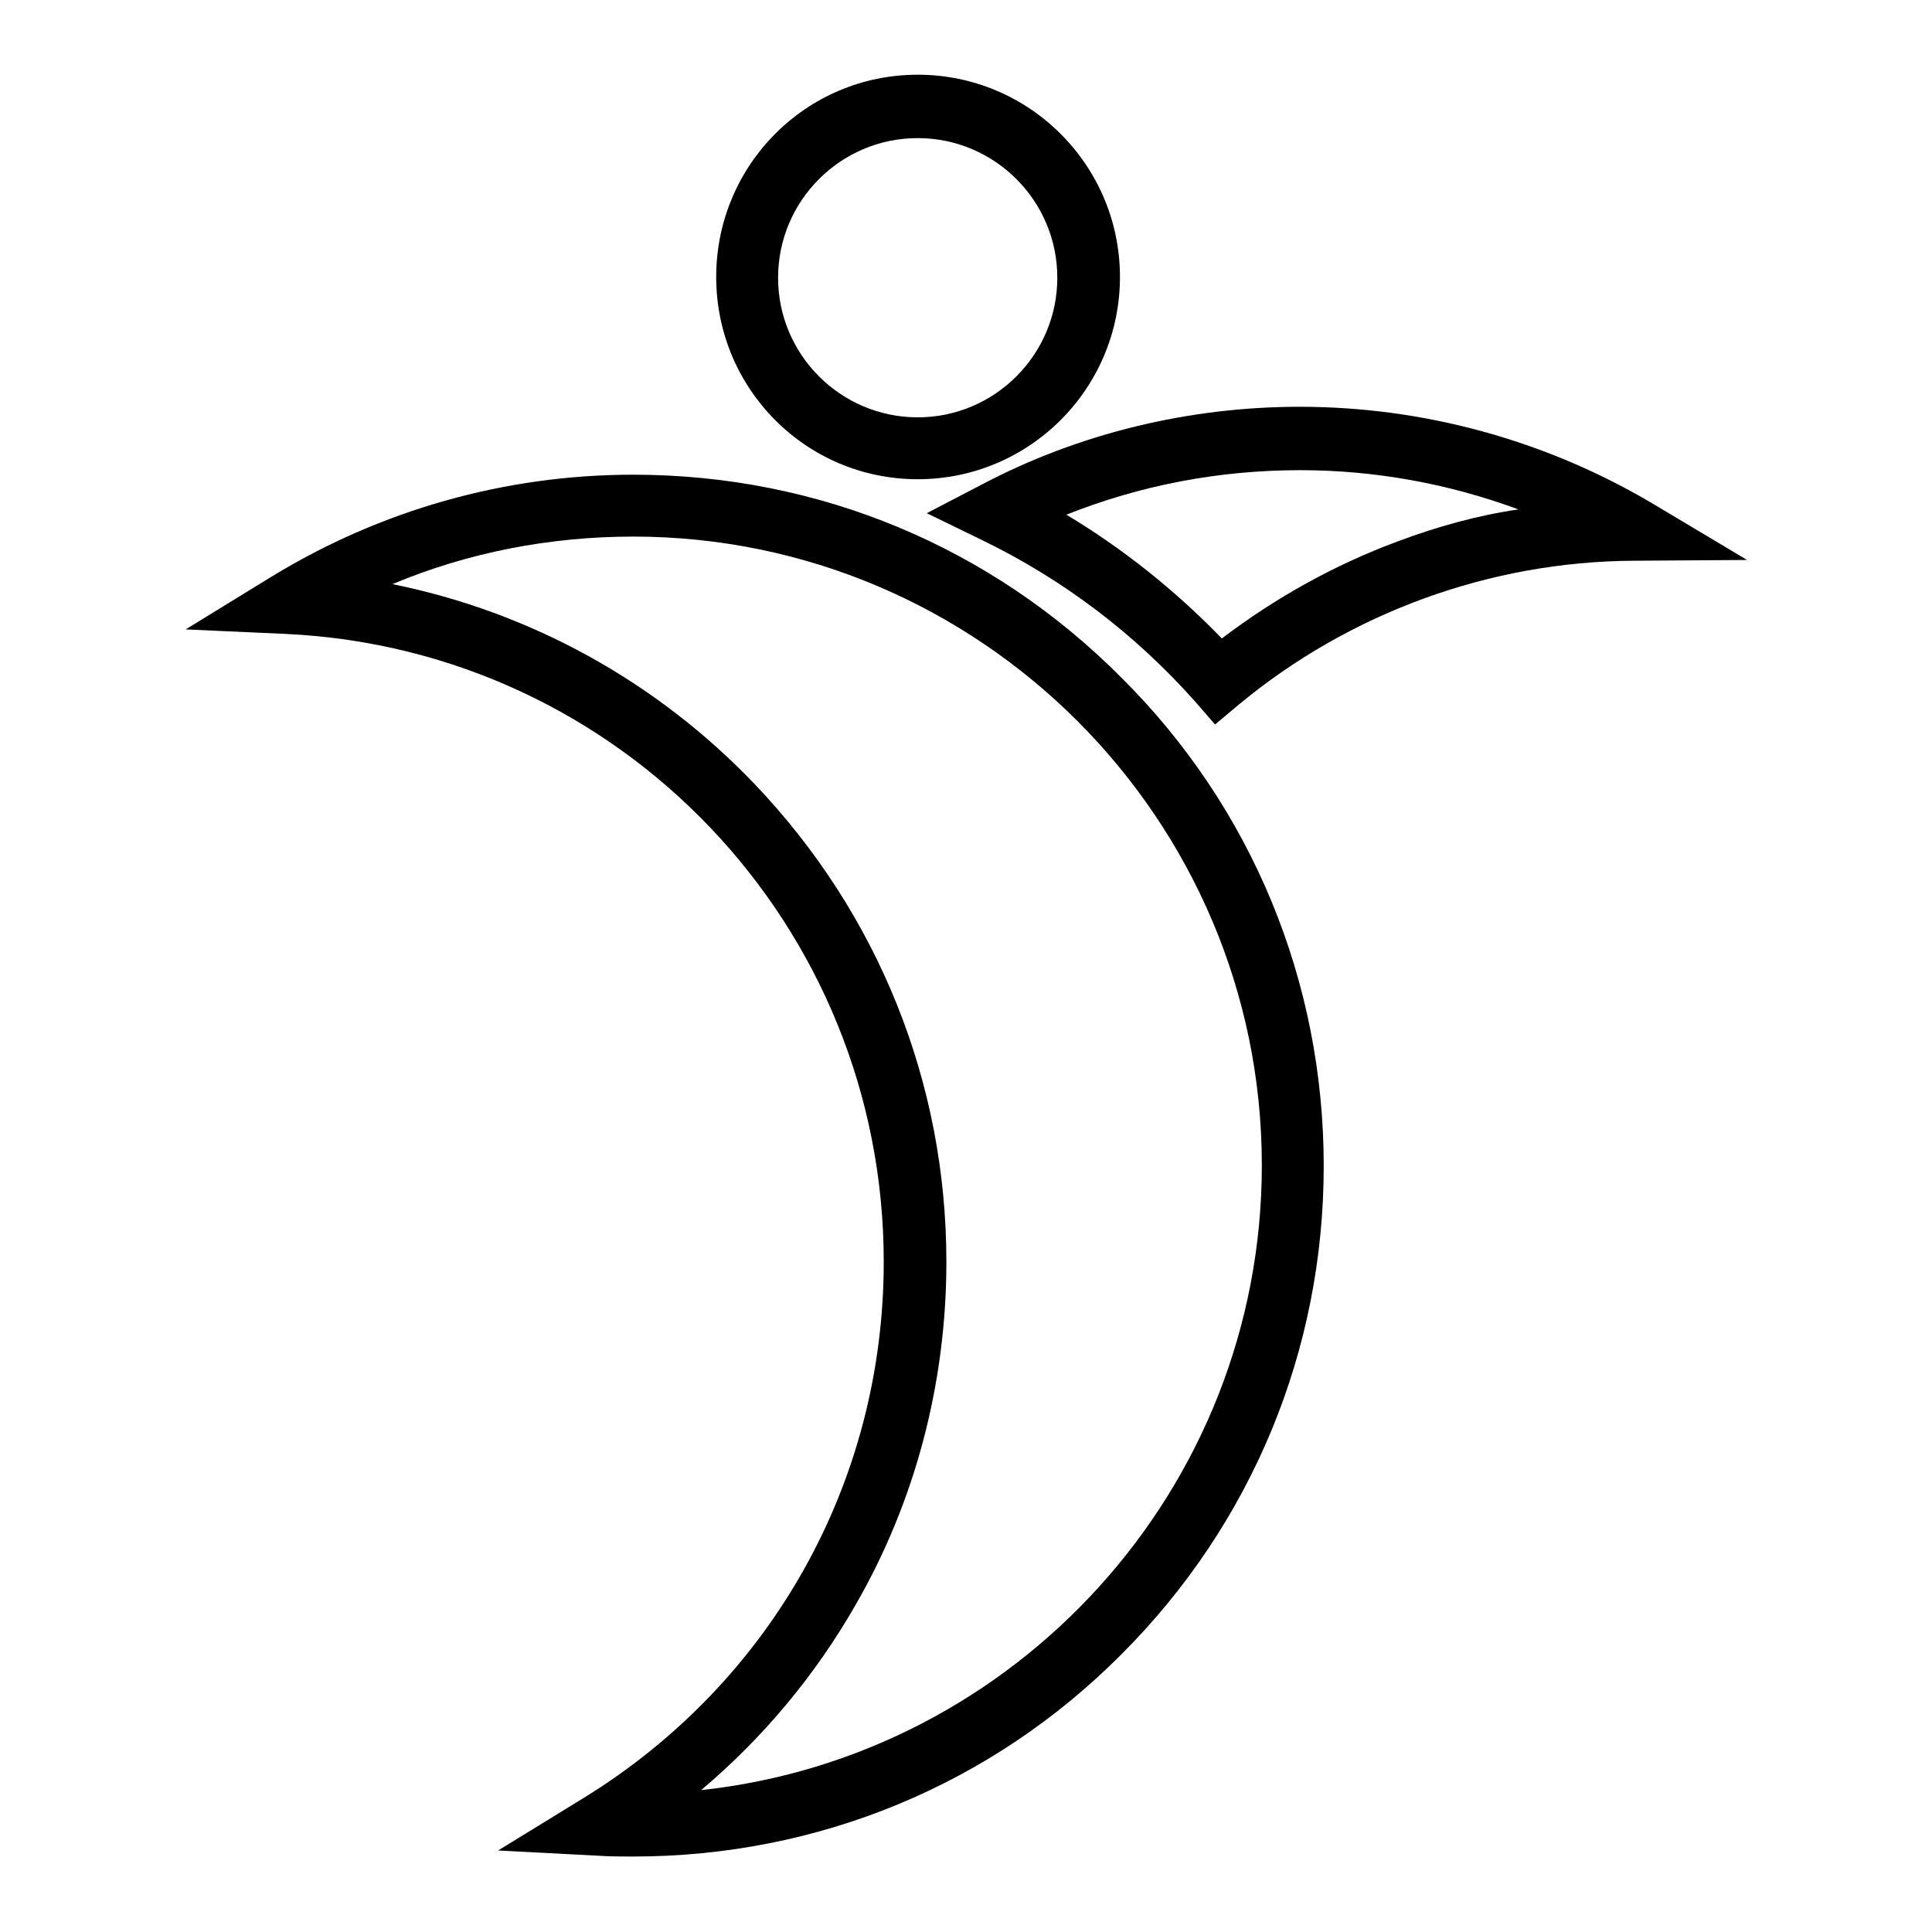
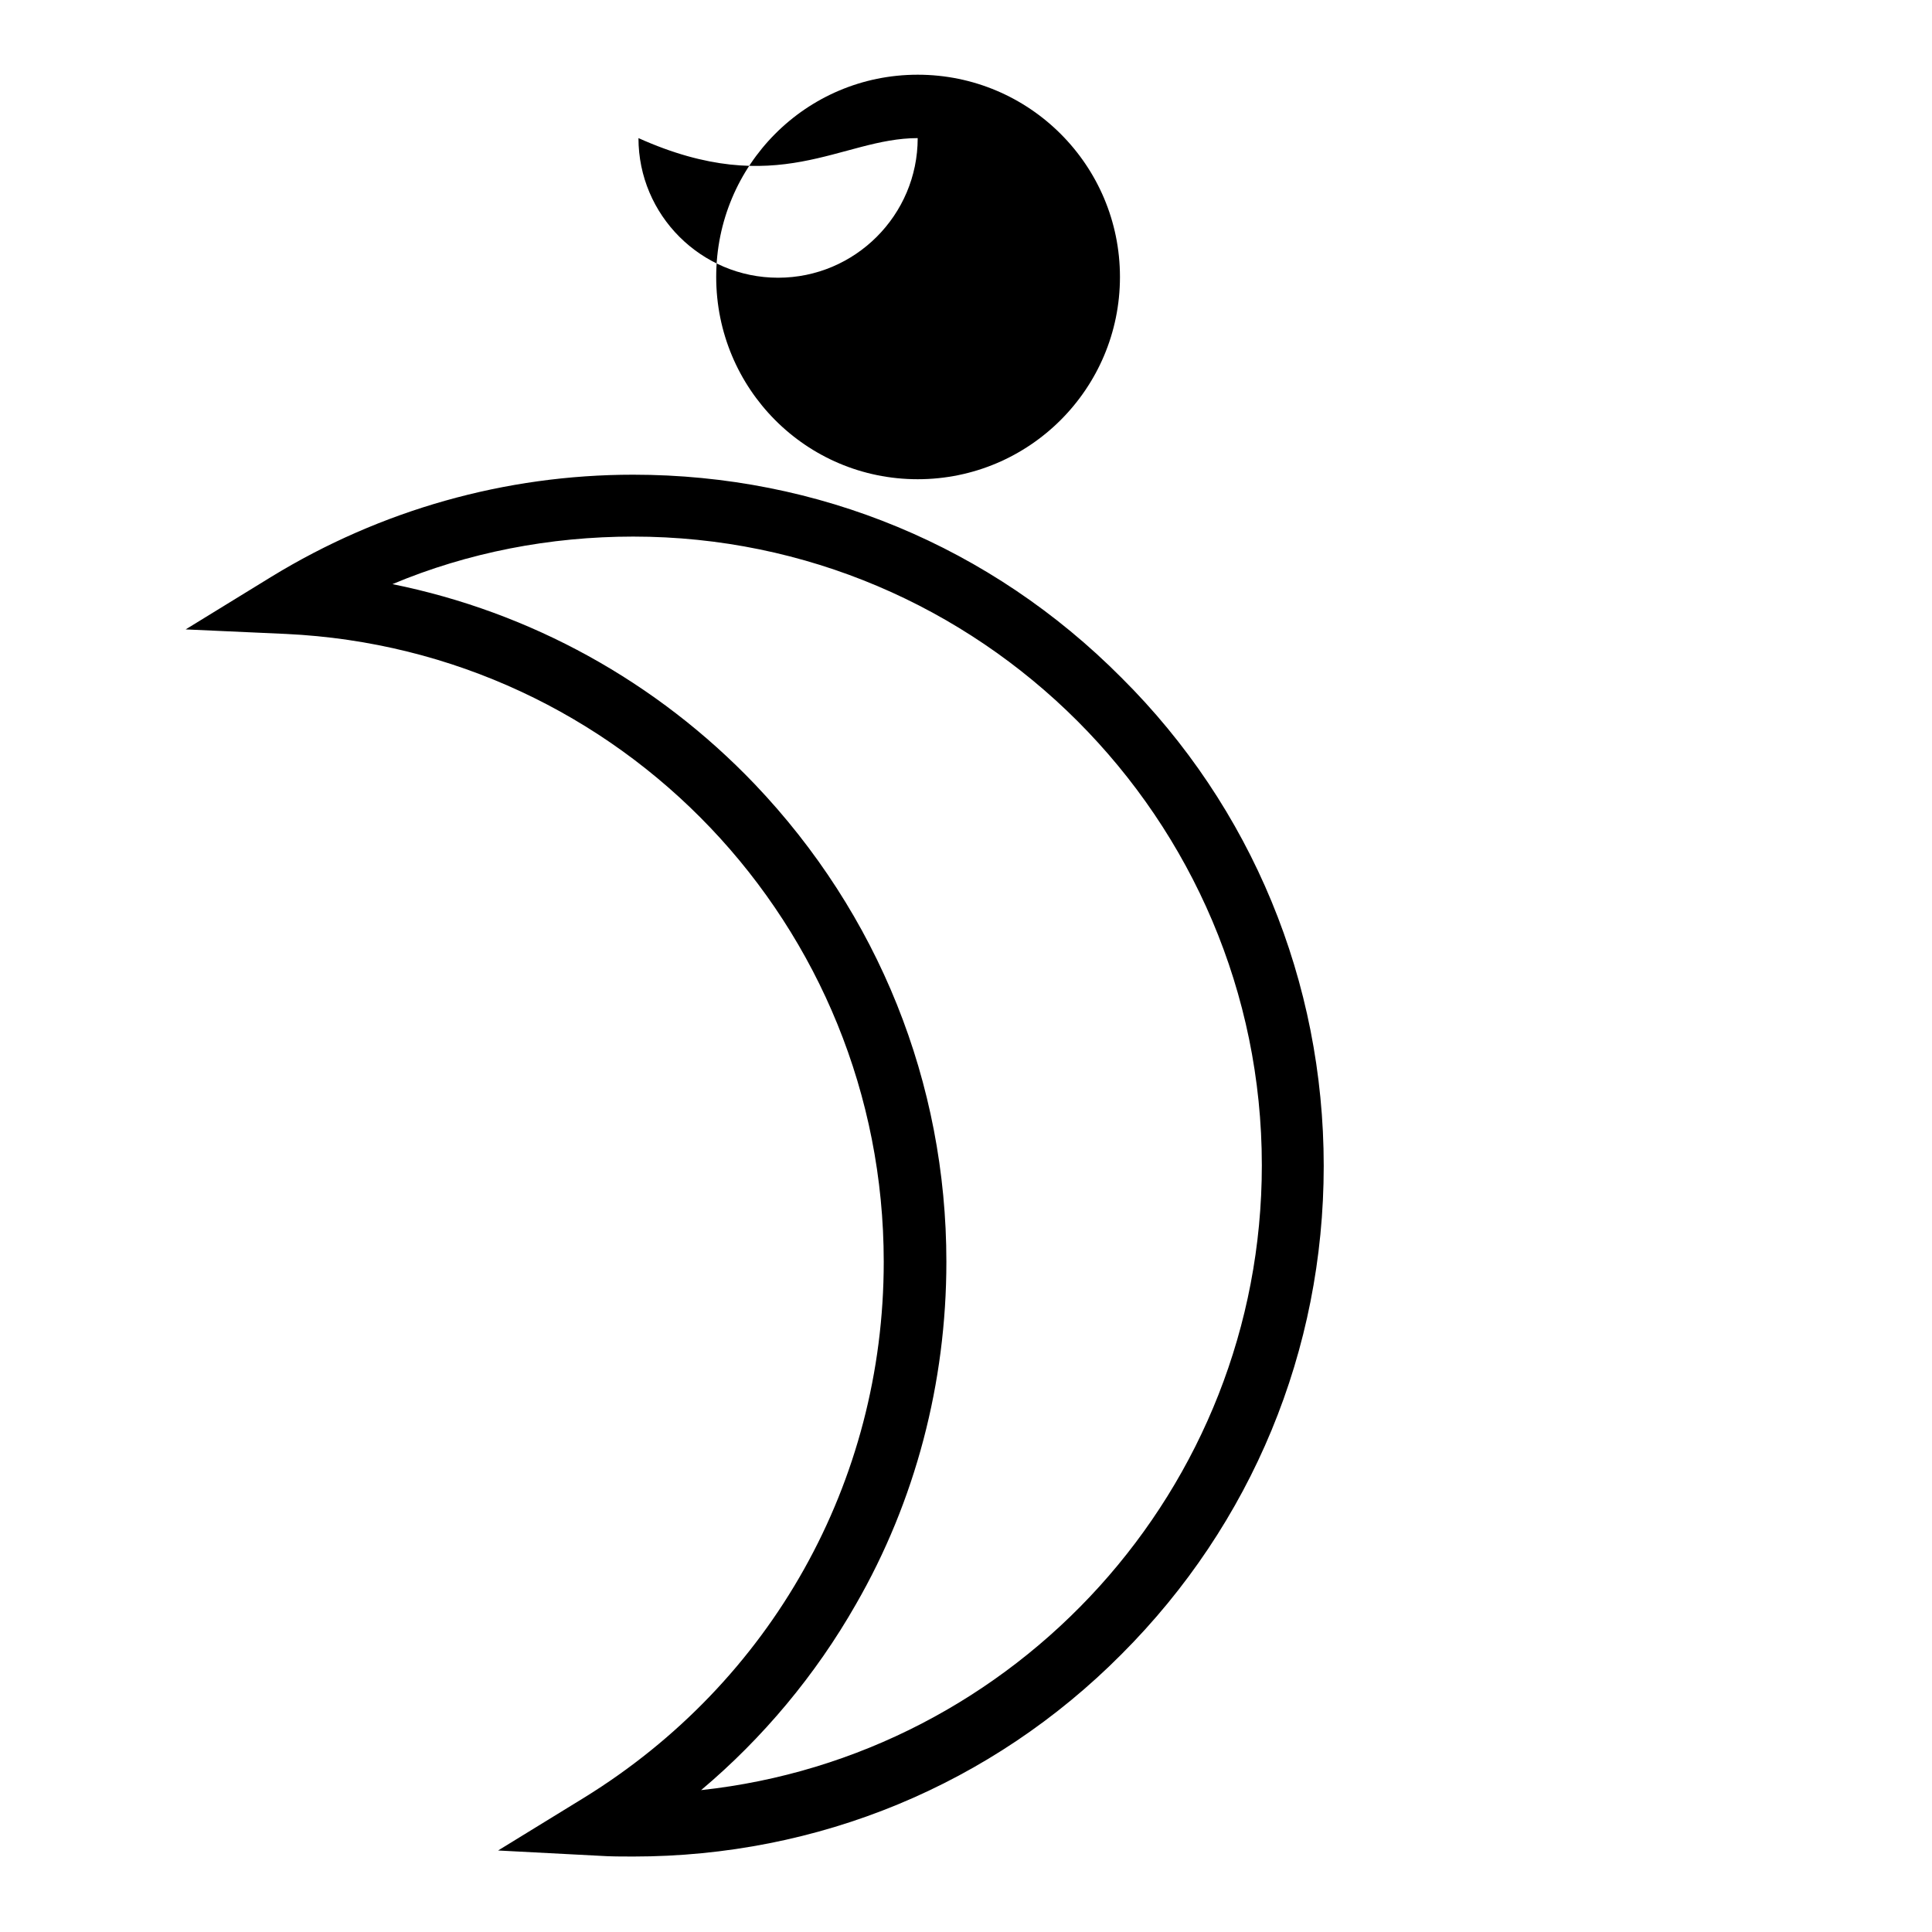
<svg xmlns="http://www.w3.org/2000/svg" version="1.1" x="0px" y="0px" viewBox="0 0 256 256" enable-background="new 0 0 256 256" xml:space="preserve">
  <g>
    <g>
-       <path fill="#000000" d="M121.6,63.5c14.8,0,26.8-12,26.8-26.8c0-14.8-12-26.8-26.8-26.8c-14.8,0-26.7,12-26.7,26.8C94.9,51.5,106.8,63.5,121.6,63.5z M121.6,18.3c10.2,0,18.5,8.3,18.5,18.5c0,10.2-8.3,18.5-18.5,18.5c-10.2,0-18.5-8.3-18.5-18.5C103.1,26.6,111.4,18.3,121.6,18.3z" />
+       <path fill="#000000" d="M121.6,63.5c14.8,0,26.8-12,26.8-26.8c0-14.8-12-26.8-26.8-26.8c-14.8,0-26.7,12-26.7,26.8C94.9,51.5,106.8,63.5,121.6,63.5z M121.6,18.3c0,10.2-8.3,18.5-18.5,18.5c-10.2,0-18.5-8.3-18.5-18.5C103.1,26.6,111.4,18.3,121.6,18.3z" />
      <path fill="#000000" d="M83.9,62.9c-17,0-33.5,4.7-47.9,13.5l-11.4,7L37.9,84c44.4,2.1,79.2,38.7,79.2,83.2c0,29.2-14.9,55.7-39.7,71l-11.4,7l13.4,0.7c1.5,0.1,3,0.1,4.5,0.1c24.5,0,47.5-9.5,64.7-26.8c17.3-17.3,26.8-40.3,26.8-64.7s-9.5-47.5-26.8-64.7C131.3,72.4,108.4,62.9,83.9,62.9z M92.9,237.2c8.2-6.9,15.2-15.3,20.5-24.6c7.9-13.7,12-29.4,12-45.4c0-23.7-9-46.1-25.4-63.3C87,90.3,70.3,81.1,52,77.4c10-4.2,20.9-6.3,31.9-6.3c45.9,0,83.3,37.4,83.3,83.3C167.2,197.3,134.6,232.7,92.9,237.2z" />
-       <path fill="#000000" d="M218.6,66.5c-14-8.2-30-12.6-46.4-12.6c-14.6,0-29.2,3.5-42.1,10.3l-7.3,3.8l7.4,3.6c10.7,5.2,20.2,12.4,28.2,21.4l2.6,3l3.1-2.6c14.7-12.2,33.3-19,52.4-19.1l15-0.1L218.6,66.5z M185.3,71.7c-8.4,3.1-16.3,7.5-23.4,12.9c-6.2-6.4-13.1-11.9-20.6-16.4c9.8-3.9,20.2-5.9,31-5.9c9.9,0,19.7,1.8,28.9,5.2C195.7,68.3,190.4,69.8,185.3,71.7z" />
    </g>
  </g>
</svg>